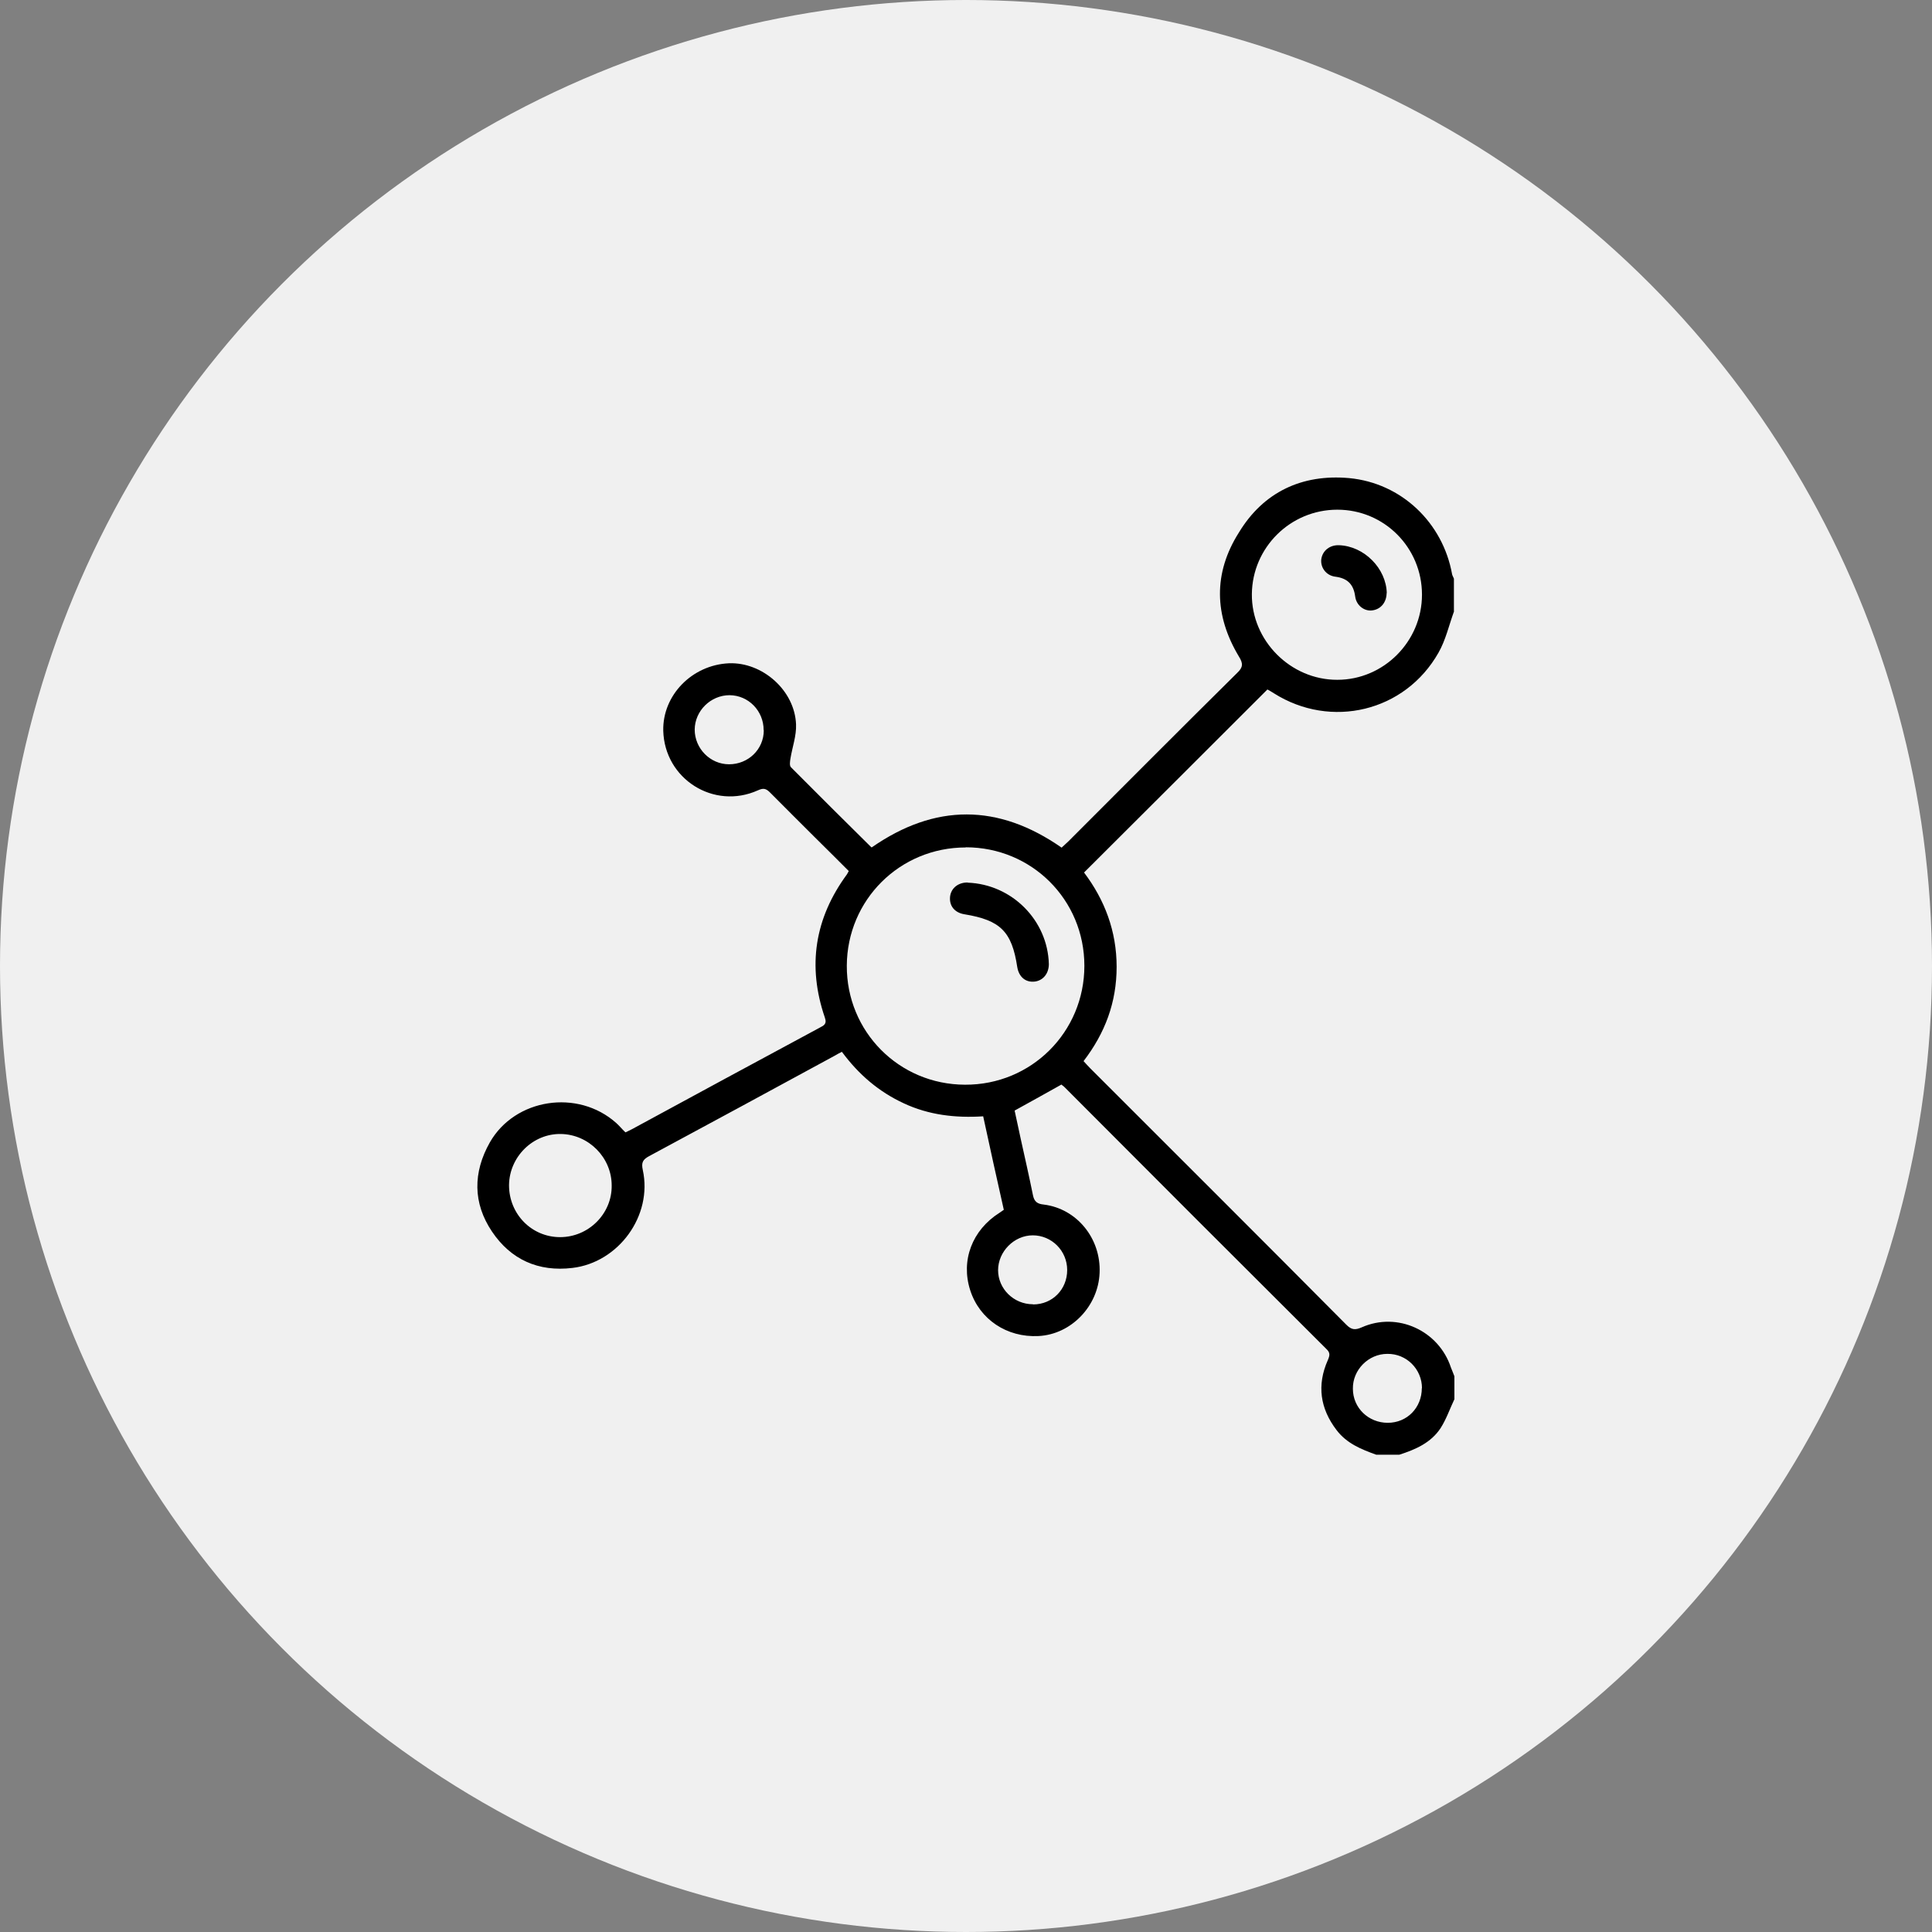
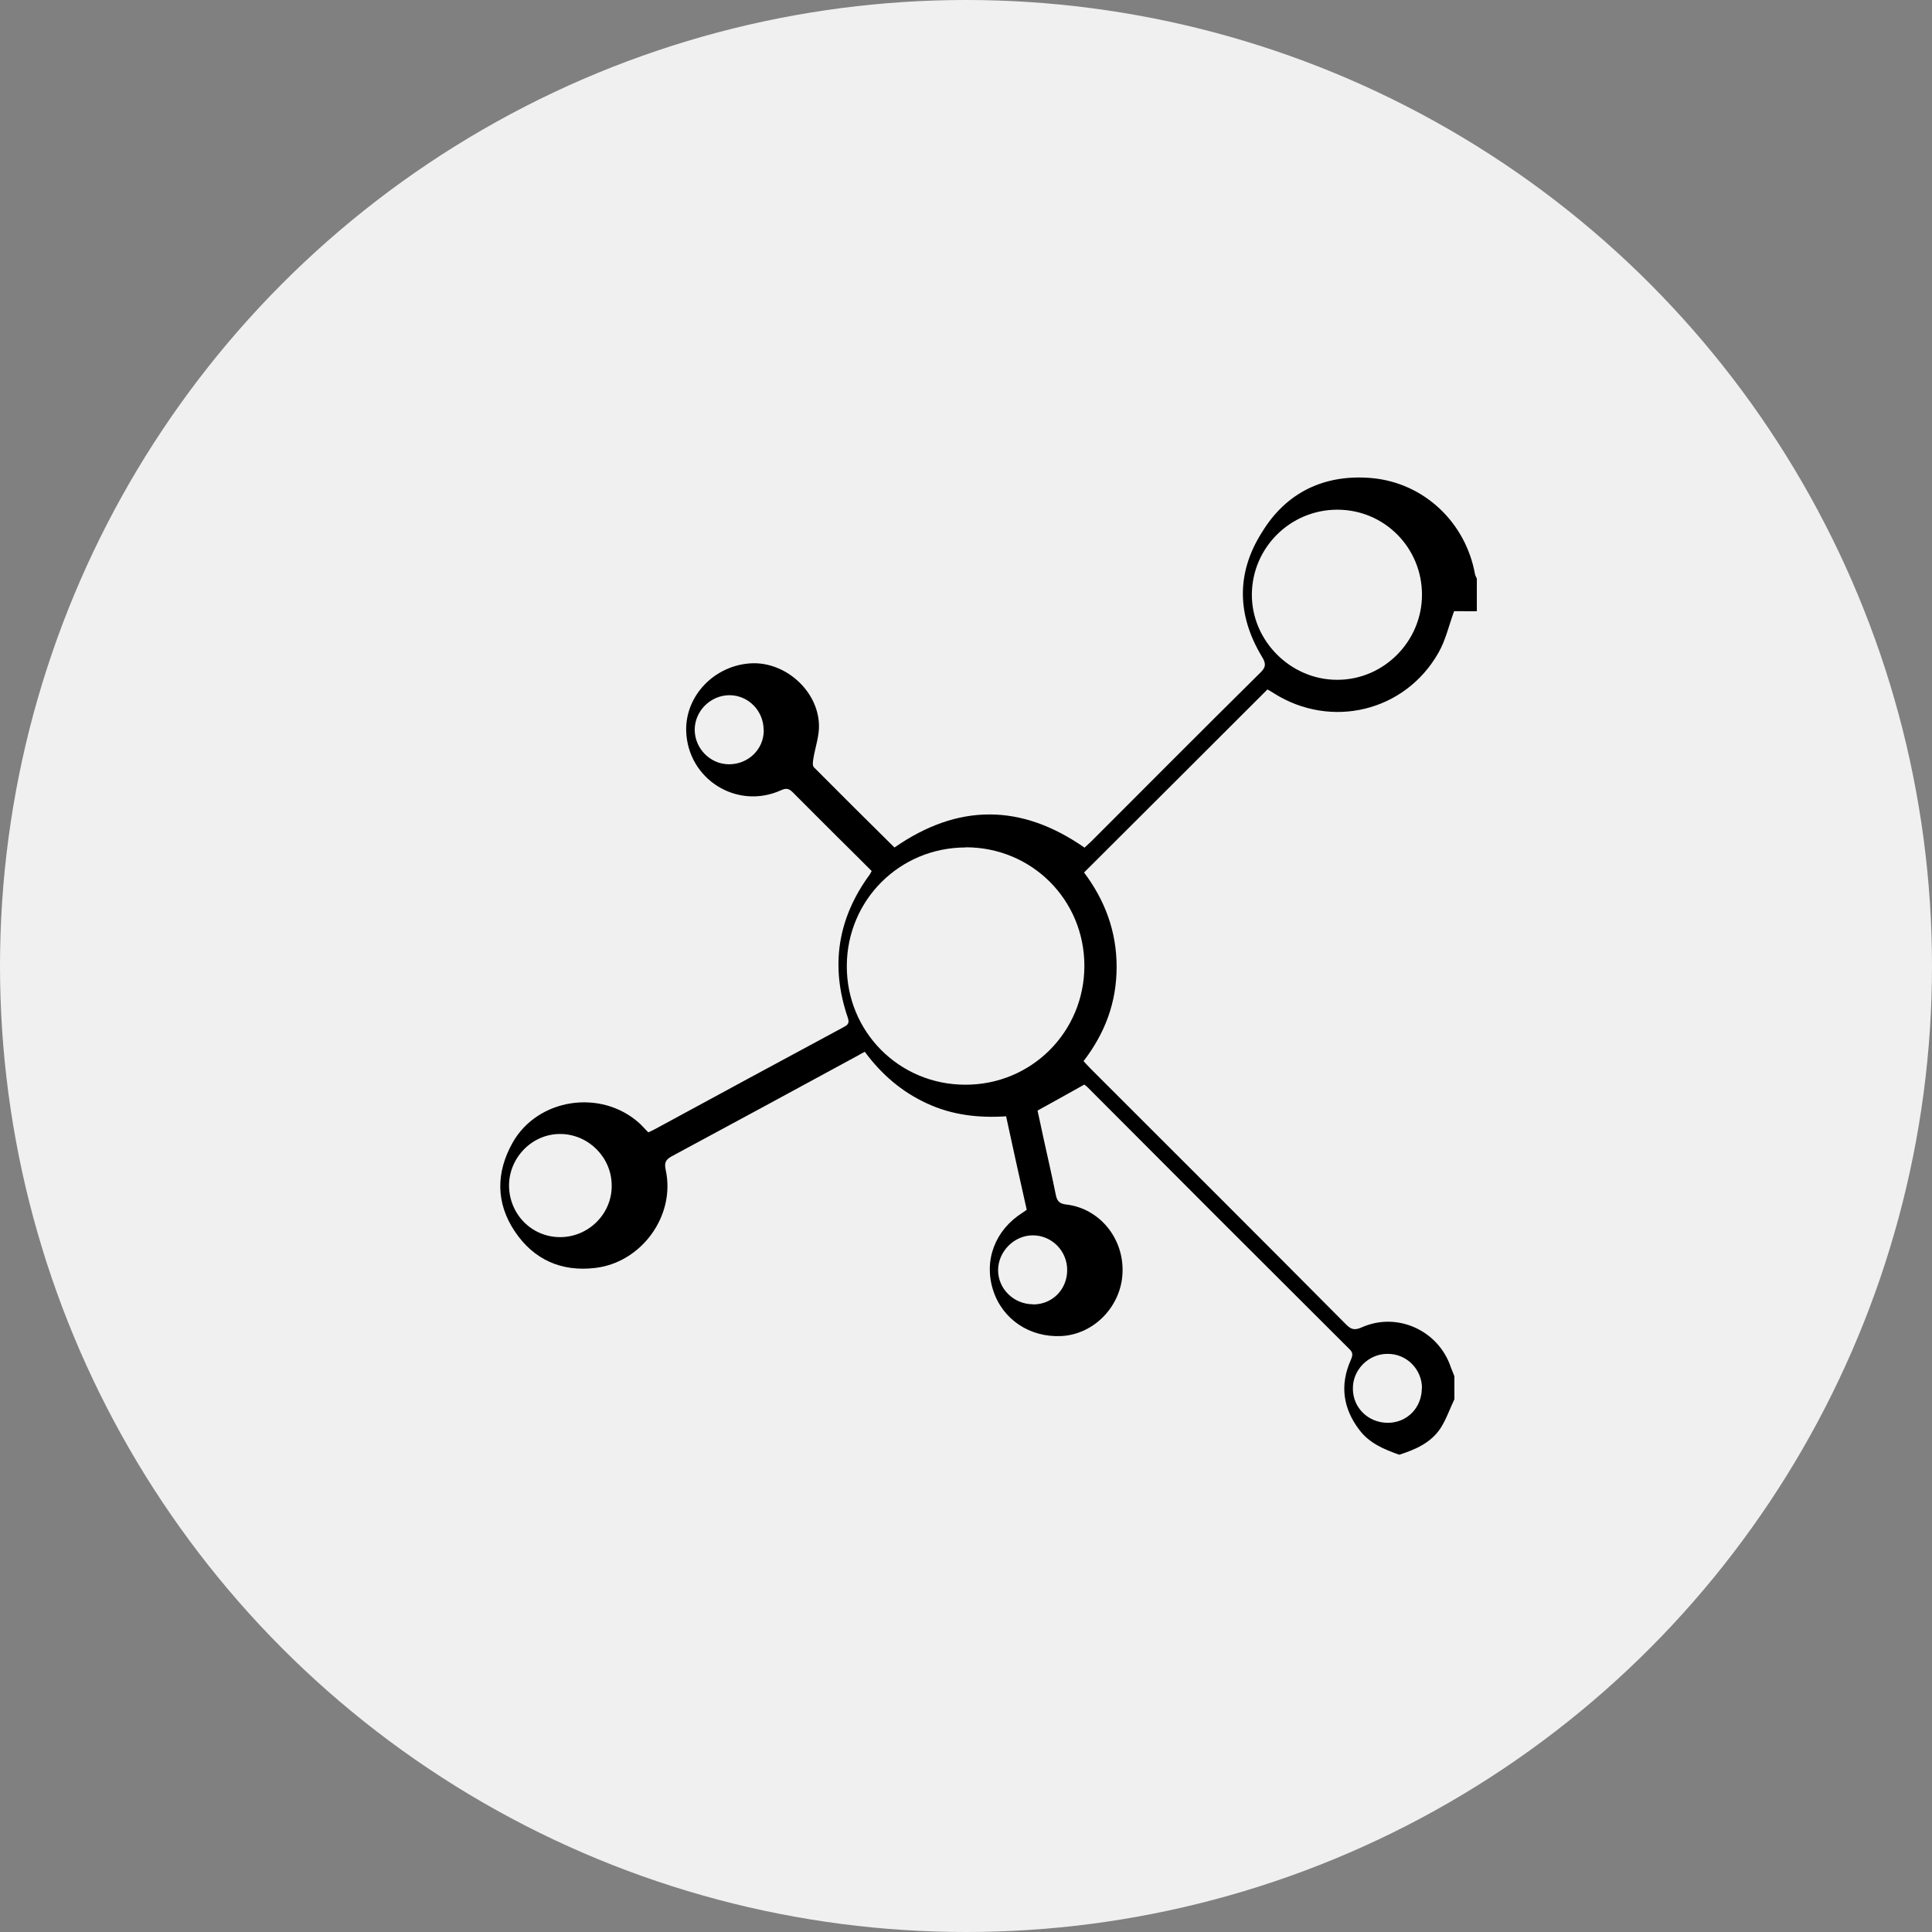
<svg xmlns="http://www.w3.org/2000/svg" id="Layer_2" data-name="Layer 2" viewBox="0 0 118 118">
  <rect x="0" y="0" width="118" height="118" fill="#808080" stroke="none" />
  <defs>
    <style>      .cls-1 {        fill: #f0f0f0;      }    </style>
  </defs>
  <g id="Layer_1-2" data-name="Layer 1">
    <circle class="cls-1" cx="59" cy="59" r="59" />
    <g id="Layer_1-2" data-name="Layer 1-2">
      <g>
-         <path d="m88.81,37.33c-.31.85-.51,1.76-.95,2.53-2.04,3.61-6.57,4.69-10.06,2.48-.15-.1-.3-.18-.39-.23-3.74,3.73-7.44,7.44-11.2,11.18,1.26,1.67,1.99,3.58,1.99,5.76s-.71,4.05-2.02,5.76c.15.16.28.31.41.44,5.22,5.22,10.44,10.42,15.64,15.66.31.31.53.34.94.16,2.18-.97,4.71.2,5.45,2.46.07.18.15.36.21.53v1.4c-.28.59-.49,1.21-.84,1.76-.59.9-1.53,1.31-2.53,1.63h-1.4c-.92-.33-1.81-.69-2.43-1.51-1-1.31-1.21-2.74-.53-4.27.13-.3.15-.46-.1-.69-5.34-5.32-10.67-10.65-15.99-15.99-.07-.07-.15-.11-.18-.15-.94.53-1.85,1.03-2.86,1.59.11.53.25,1.13.38,1.76.25,1.13.51,2.27.74,3.41.08.39.26.53.66.57,2.02.25,3.5,2.07,3.41,4.17-.08,2.04-1.74,3.76-3.73,3.86-1.94.1-3.6-1.02-4.17-2.79-.59-1.82.11-3.68,1.79-4.74.08-.05.16-.11.26-.18-.43-1.89-.84-3.78-1.26-5.71-1.69.11-3.32-.08-4.84-.79-1.54-.71-2.77-1.77-3.79-3.15-.16.08-.31.16-.46.25-3.76,2.04-7.53,4.09-11.31,6.12-.39.21-.49.39-.39.85.61,2.79-1.48,5.65-4.3,5.98-2.08.25-3.76-.51-4.91-2.22-1.17-1.74-1.17-3.61-.13-5.45,1.53-2.68,5.37-3.28,7.72-1.18.18.16.34.36.56.57.15-.07.28-.13.41-.2,3.81-2.07,7.6-4.12,11.41-6.17.26-.15.51-.21.36-.64-1.08-3.15-.62-6.07,1.35-8.75.03-.05.05-.1.11-.2-.67-.67-1.36-1.36-2.05-2.04-.92-.92-1.85-1.84-2.76-2.76-.25-.25-.41-.28-.74-.13-2.69,1.21-5.7-.69-5.78-3.64-.05-2.17,1.76-4.02,4.01-4.12,2.05-.08,4.02,1.66,4.1,3.73.03.69-.23,1.4-.34,2.08-.03.18-.07.44.03.54,1.63,1.64,3.27,3.27,4.91,4.89h.03c3.86-2.68,7.72-2.68,11.59.02.13-.13.28-.25.41-.38,3.43-3.43,6.86-6.88,10.31-10.29.36-.34.38-.57.11-1-1.51-2.51-1.58-5.09,0-7.58,1.49-2.46,3.84-3.58,6.73-3.32,3.2.3,5.73,2.73,6.29,5.88.02.08.07.16.11.26,0,0,0,1.99,0,1.99Zm-29.83,14.43c-4.02,0-7.24,3.2-7.26,7.22-.02,4.02,3.18,7.26,7.22,7.27,4.05.02,7.29-3.22,7.29-7.26s-3.22-7.24-7.24-7.24m27.86-15.43c0-2.87-2.3-5.19-5.17-5.19s-5.19,2.31-5.22,5.15c-.03,2.84,2.36,5.25,5.22,5.24,2.84,0,5.17-2.35,5.17-5.2m-55.76,36.07c0,1.76,1.38,3.17,3.12,3.17s3.17-1.43,3.15-3.15c0-1.71-1.4-3.12-3.1-3.15-1.72-.03-3.15,1.4-3.17,3.12m15.55-27.79c0-1.17-.92-2.12-2.08-2.13-1.15,0-2.12.95-2.13,2.1,0,1.15.94,2.12,2.1,2.12s2.12-.9,2.12-2.08m40.2,40.19c0-1.17-.95-2.12-2.12-2.1-1.15,0-2.12.98-2.1,2.13,0,1.17.95,2.08,2.13,2.08s2.08-.92,2.08-2.12m-23.74-5.11c1.18,0,2.08-.92,2.08-2.1s-.95-2.12-2.1-2.12-2.12,1-2.12,2.13.95,2.08,2.13,2.08" />
-         <path d="m59.1,53.91c2.71.1,4.89,2.3,4.96,4.97,0,.57-.34,1-.85,1.07-.57.07-.98-.28-1.08-.89-.33-2.17-1.03-2.86-3.23-3.22-.61-.1-.94-.53-.87-1.1.07-.51.51-.85,1.08-.84" />
-         <path d="m84.69,36.21c0,.56-.34,1-.87,1.07-.49.07-.98-.3-1.05-.85-.1-.76-.49-1.12-1.23-1.21-.56-.08-.9-.57-.84-1.07.08-.53.53-.87,1.08-.85,1.53.05,2.89,1.41,2.92,2.94" />
+         <path d="m88.81,37.33c-.31.85-.51,1.76-.95,2.53-2.04,3.61-6.57,4.69-10.06,2.48-.15-.1-.3-.18-.39-.23-3.74,3.73-7.44,7.44-11.2,11.18,1.26,1.67,1.99,3.58,1.99,5.76s-.71,4.05-2.02,5.76c.15.16.28.31.41.44,5.22,5.22,10.44,10.42,15.64,15.66.31.31.53.34.94.16,2.18-.97,4.71.2,5.45,2.46.07.18.15.36.21.53v1.4c-.28.59-.49,1.21-.84,1.76-.59.9-1.53,1.31-2.53,1.63c-.92-.33-1.81-.69-2.43-1.51-1-1.31-1.21-2.74-.53-4.27.13-.3.15-.46-.1-.69-5.34-5.32-10.67-10.65-15.99-15.99-.07-.07-.15-.11-.18-.15-.94.53-1.85,1.03-2.86,1.59.11.53.25,1.13.38,1.76.25,1.13.51,2.27.74,3.41.08.39.26.53.66.57,2.02.25,3.5,2.07,3.41,4.17-.08,2.04-1.74,3.76-3.73,3.86-1.94.1-3.6-1.02-4.17-2.79-.59-1.82.11-3.68,1.79-4.74.08-.05.16-.11.26-.18-.43-1.89-.84-3.78-1.26-5.71-1.69.11-3.32-.08-4.84-.79-1.54-.71-2.77-1.77-3.79-3.15-.16.08-.31.16-.46.25-3.76,2.04-7.53,4.09-11.31,6.12-.39.21-.49.39-.39.85.61,2.79-1.48,5.65-4.3,5.98-2.08.25-3.76-.51-4.91-2.22-1.17-1.74-1.17-3.61-.13-5.45,1.53-2.68,5.37-3.28,7.72-1.18.18.16.34.36.56.57.15-.07.28-.13.41-.2,3.81-2.07,7.6-4.12,11.41-6.17.26-.15.51-.21.36-.64-1.08-3.15-.62-6.07,1.35-8.75.03-.05.05-.1.11-.2-.67-.67-1.36-1.36-2.05-2.04-.92-.92-1.85-1.84-2.76-2.76-.25-.25-.41-.28-.74-.13-2.69,1.21-5.7-.69-5.78-3.64-.05-2.17,1.76-4.02,4.01-4.12,2.05-.08,4.02,1.66,4.1,3.73.03.69-.23,1.4-.34,2.08-.03.18-.07.44.03.54,1.63,1.64,3.27,3.27,4.91,4.89h.03c3.86-2.68,7.72-2.68,11.59.02.13-.13.28-.25.41-.38,3.43-3.43,6.86-6.88,10.31-10.29.36-.34.38-.57.11-1-1.51-2.51-1.58-5.09,0-7.58,1.49-2.46,3.84-3.58,6.73-3.32,3.2.3,5.73,2.73,6.29,5.88.02.08.07.16.11.26,0,0,0,1.99,0,1.99Zm-29.83,14.43c-4.02,0-7.24,3.2-7.26,7.22-.02,4.02,3.18,7.26,7.22,7.27,4.05.02,7.29-3.22,7.29-7.26s-3.22-7.24-7.24-7.24m27.86-15.43c0-2.87-2.3-5.19-5.17-5.19s-5.19,2.31-5.22,5.15c-.03,2.84,2.36,5.25,5.22,5.24,2.84,0,5.17-2.35,5.17-5.2m-55.76,36.07c0,1.76,1.38,3.17,3.12,3.17s3.17-1.43,3.15-3.15c0-1.71-1.4-3.12-3.1-3.15-1.72-.03-3.15,1.4-3.17,3.12m15.55-27.79c0-1.17-.92-2.12-2.08-2.13-1.15,0-2.12.95-2.13,2.1,0,1.15.94,2.12,2.1,2.12s2.12-.9,2.12-2.08m40.2,40.19c0-1.17-.95-2.12-2.12-2.1-1.15,0-2.12.98-2.1,2.13,0,1.17.95,2.08,2.13,2.08s2.08-.92,2.08-2.12m-23.74-5.11c1.18,0,2.08-.92,2.08-2.1s-.95-2.12-2.1-2.12-2.12,1-2.12,2.13.95,2.08,2.13,2.08" />
      </g>
    </g>
  </g>
</svg>